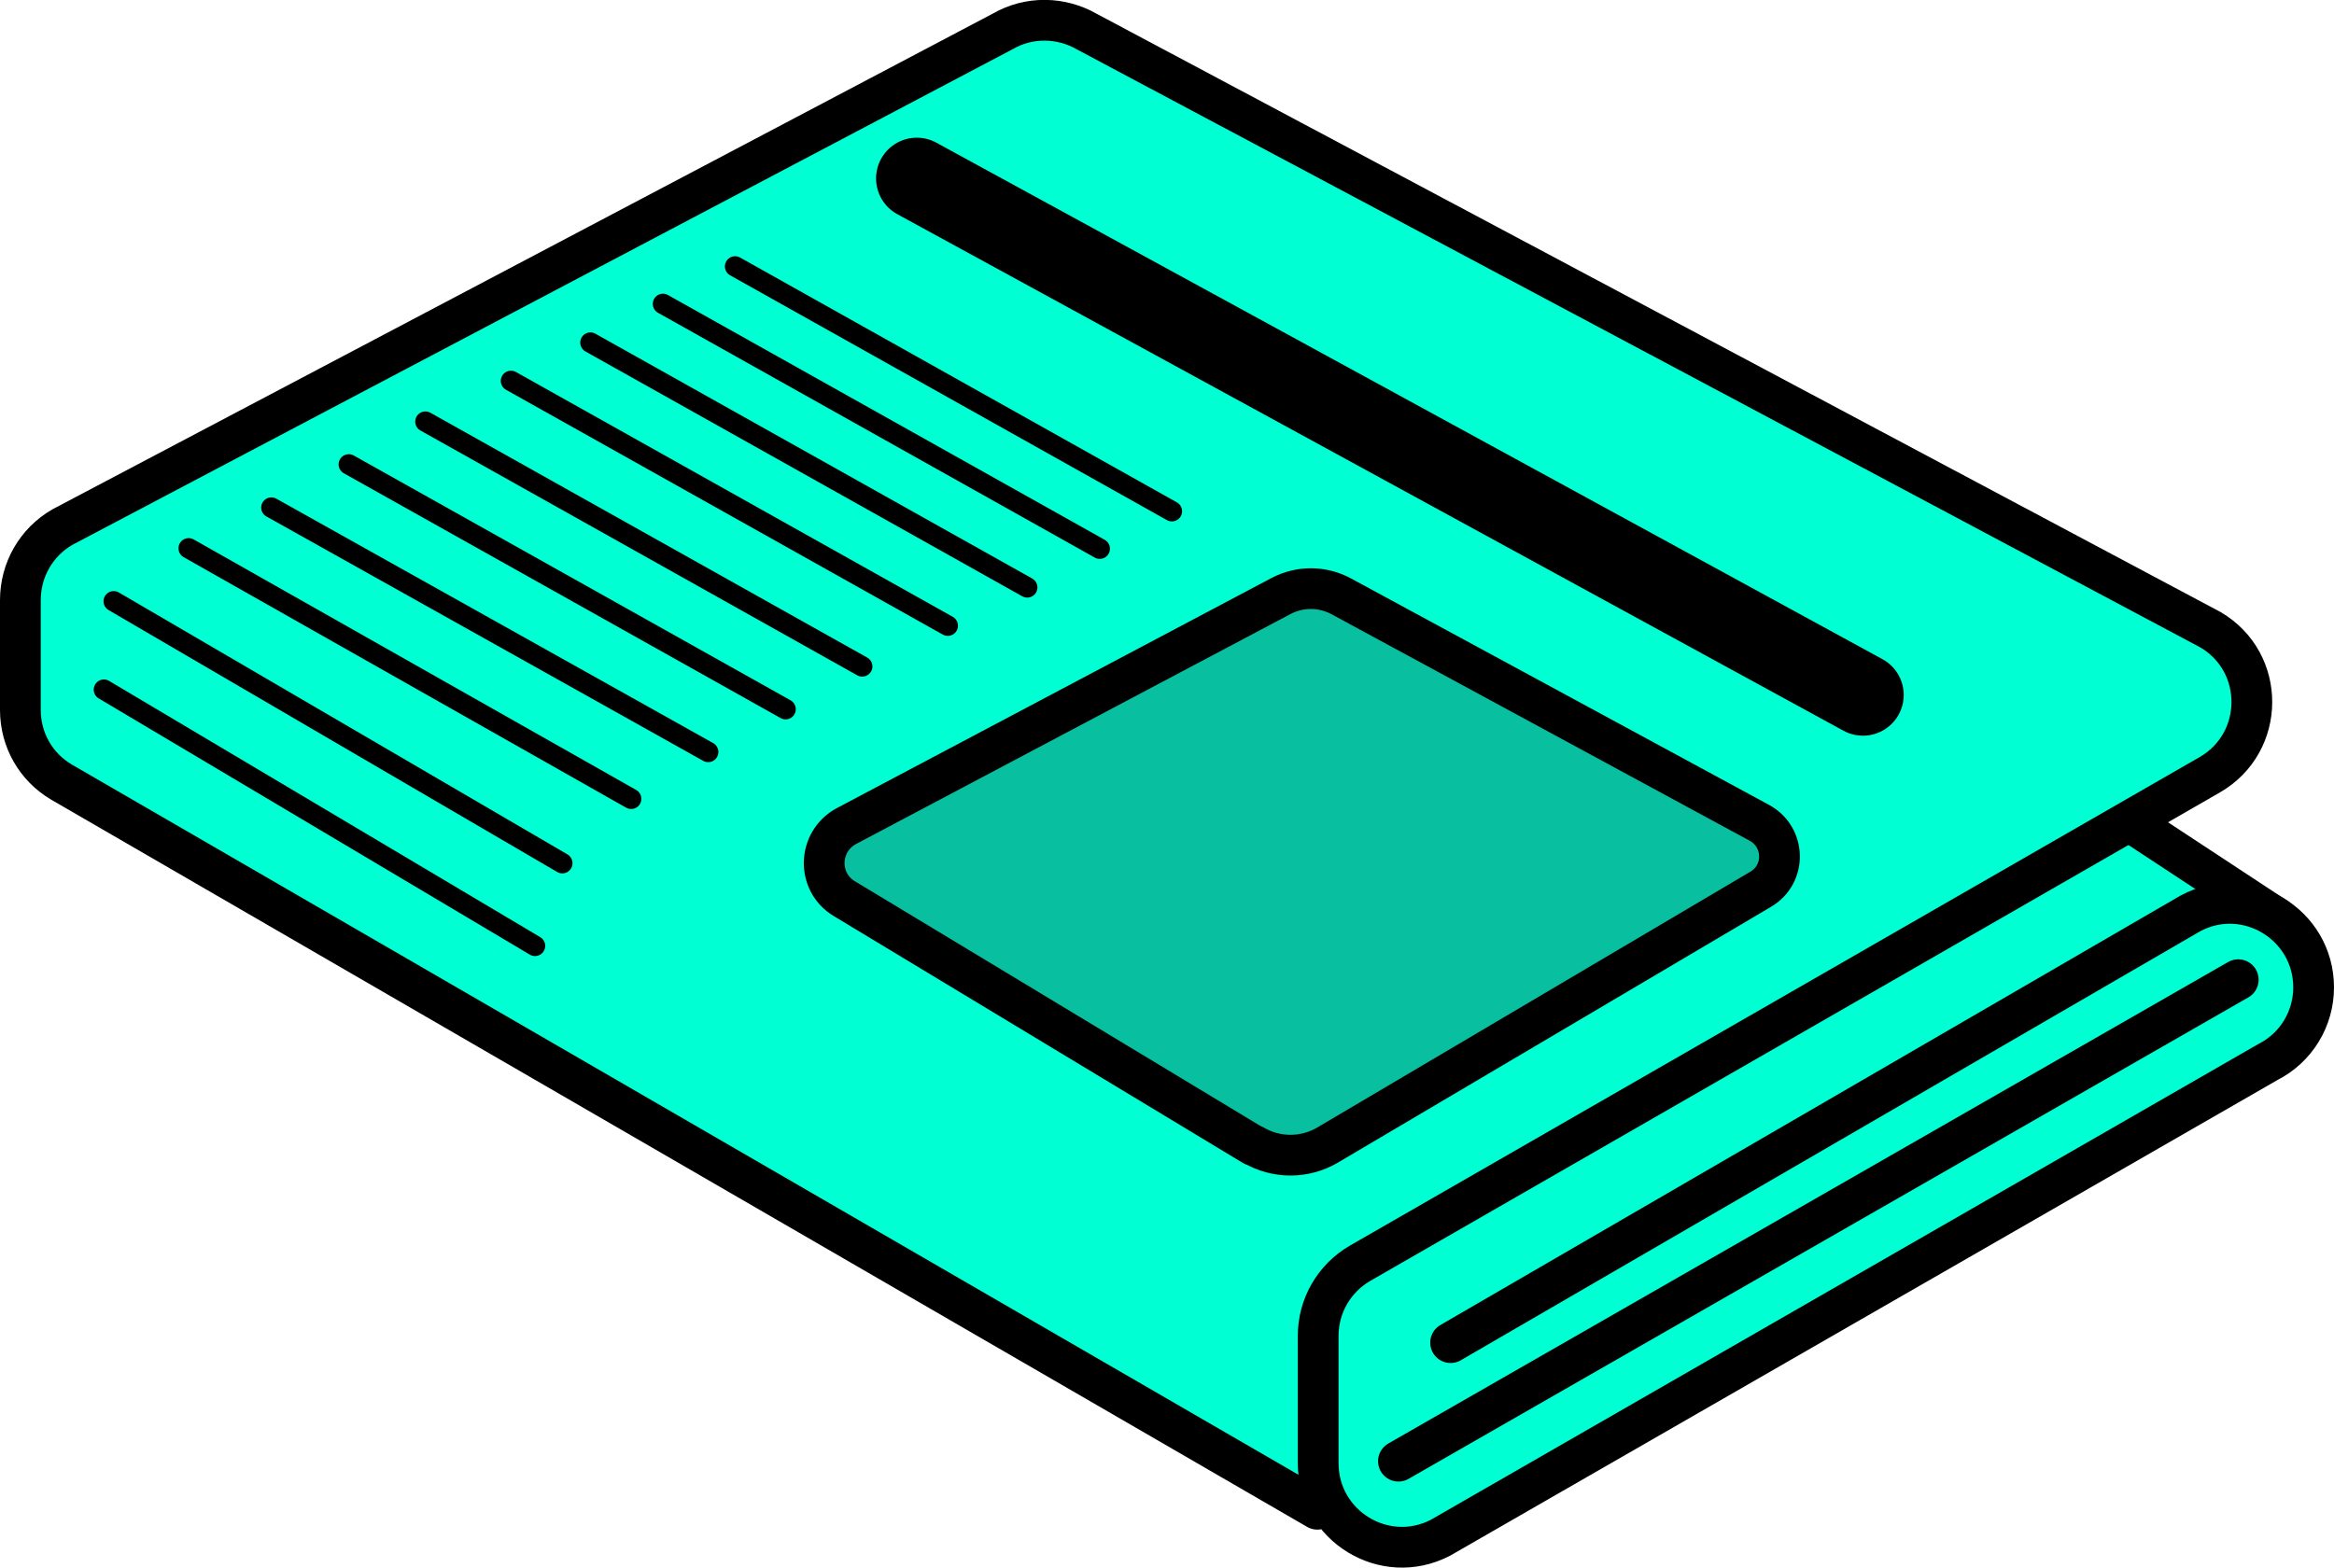
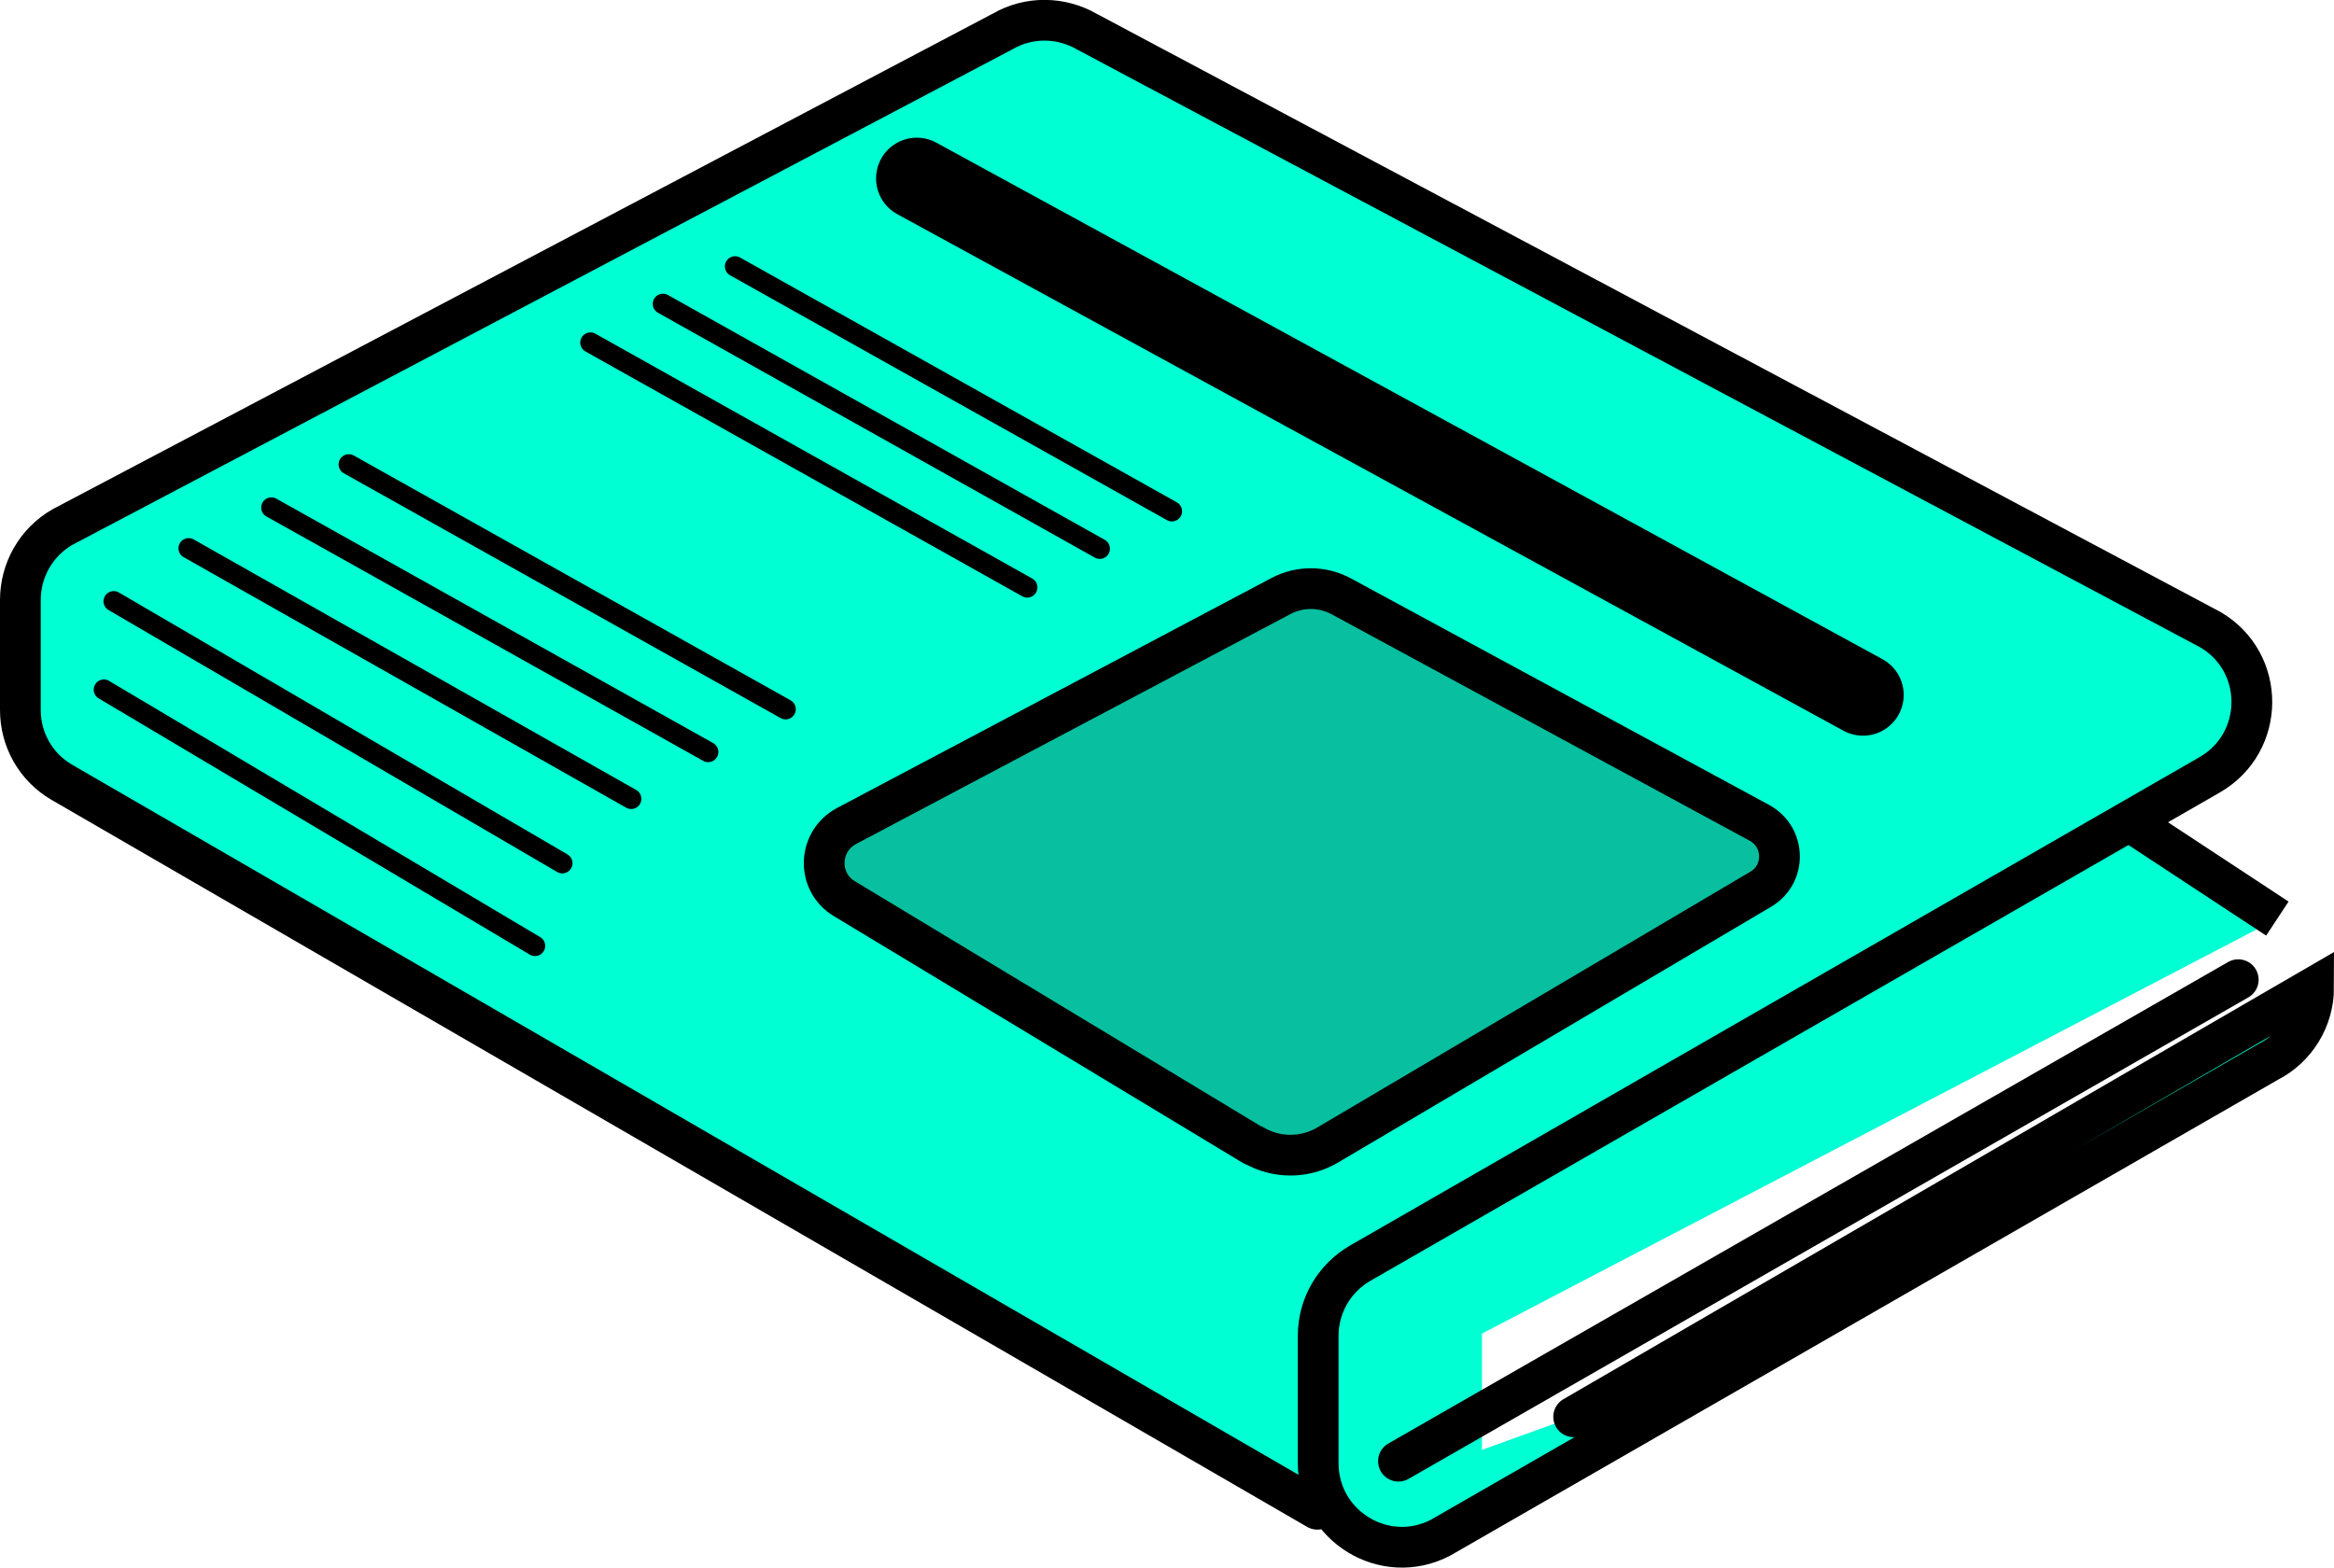
<svg xmlns="http://www.w3.org/2000/svg" id="Livello_2" viewBox="0 0 57.28 38.49">
  <defs>
    <style>.cls-1,.cls-2,.cls-3,.cls-4{fill:none;}.cls-2,.cls-5{stroke-linejoin:round;}.cls-2,.cls-5,.cls-6,.cls-3,.cls-7,.cls-4{stroke:#000;}.cls-2,.cls-6,.cls-3,.cls-4{stroke-linecap:round;}.cls-8,.cls-6,.cls-7{fill:#00ffd2;}.cls-9{fill:#1d1d1b;}.cls-5{fill:url(#pois);}.cls-6,.cls-3,.cls-7,.cls-4{stroke-miterlimit:10;}.cls-3{stroke-width:.5px;}.cls-4{stroke-width:2px;}</style>
    <pattern id="pois" x="0" y="0" width="6" height="6" patternTransform="translate(-3603.49 -2860.9) scale(.7)" patternUnits="userSpaceOnUse" viewBox="0 0 6 6">
      <rect class="cls-1" width="6" height="6" />
      <circle class="cls-9" cx="5" cy="6" r=".63" />
      <circle class="cls-9" cx="1" cy="6" r=".63" />
      <circle class="cls-9" cx="5" cy="4" r=".63" />
      <circle class="cls-9" cx="3" cy="5" r=".63" />
      <circle class="cls-9" cx="1" cy="4" r=".63" />
      <circle class="cls-9" cx="5" cy="2" r=".63" />
      <circle class="cls-9" cx="3" cy="3" r=".63" />
      <circle class="cls-9" cx="1" cy="2" r=".63" />
      <circle class="cls-9" cx="5" cy="0" r=".63" />
      <circle class="cls-9" cx="3" cy="1" r=".63" />
      <circle class="cls-9" cx="1" cy="0" r=".63" />
    </pattern>
  </defs>
  <g id="Livello_1-2">
    <rect class="cls-8" x="32.33" y="30.46" width="4.04" height="7.53" rx="2.02" ry="2.02" />
    <polyline class="cls-7" points="55.89 22.55 36.36 9.7 21.04 22.55 32.34 34.84" />
-     <path class="cls-6" d="m32.33,37.05L1.51,19.2c-.63-.37-1.01-1.04-1.01-1.77v-2.7c0-.74.39-1.42,1.03-1.79L24.61.77c.64-.37,1.43-.36,2.07.01l27.57,14.68c1.36.8,1.35,2.77-.02,3.56l-20.85,11.99c-.64.37-1.03,1.05-1.03,1.78v3.13c0,1.54,1.63,2.54,3,1.83l20.31-11.68c.69-.35,1.12-1.06,1.12-1.83h0c0-1.55-1.65-2.55-3.02-1.82l-18.16,10.54" />
+     <path class="cls-6" d="m32.33,37.05L1.51,19.2c-.63-.37-1.01-1.04-1.01-1.77v-2.7c0-.74.39-1.42,1.03-1.79L24.61.77c.64-.37,1.43-.36,2.07.01l27.57,14.68c1.36.8,1.35,2.77-.02,3.56l-20.85,11.99c-.64.37-1.03,1.05-1.03,1.78v3.13c0,1.54,1.63,2.54,3,1.83l20.31-11.68c.69-.35,1.12-1.06,1.12-1.83h0l-18.16,10.54" />
    <path class="cls-5" d="m30.76,28.12l-10.04-6.06c-.68-.41-.65-1.4.05-1.78l10.67-5.65c.46-.24,1-.24,1.46,0l10.28,5.57c.64.35.66,1.26.03,1.63l-10.63,6.28c-.56.33-1.26.33-1.82,0Z" />
    <line class="cls-2" x1="54.93" y1="24.05" x2="34.32" y2="35.87" />
    <line class="cls-4" x1="22.5" y1="4.38" x2="45.72" y2="17.06" />
    <line class="cls-3" x1="18.04" y1="6.54" x2="28.76" y2="12.55" />
    <line class="cls-3" x1="16.27" y1="7.46" x2="26.99" y2="13.47" />
    <line class="cls-3" x1="14.49" y1="8.41" x2="25.21" y2="14.42" />
-     <line class="cls-3" x1="12.54" y1="9.35" x2="23.26" y2="15.36" />
-     <line class="cls-3" x1="10.44" y1="10.35" x2="21.16" y2="16.36" />
    <line class="cls-3" x1="8.56" y1="11.4" x2="19.28" y2="17.41" />
    <line class="cls-3" x1="6.66" y1="12.46" x2="17.38" y2="18.46" />
    <line class="cls-3" x1="4.63" y1="13.46" x2="15.49" y2="19.61" />
    <line class="cls-3" x1="2.79" y1="14.76" x2="13.8" y2="21.19" />
    <line class="cls-3" x1="2.55" y1="16.93" x2="13.13" y2="23.22" />
  </g>
</svg>